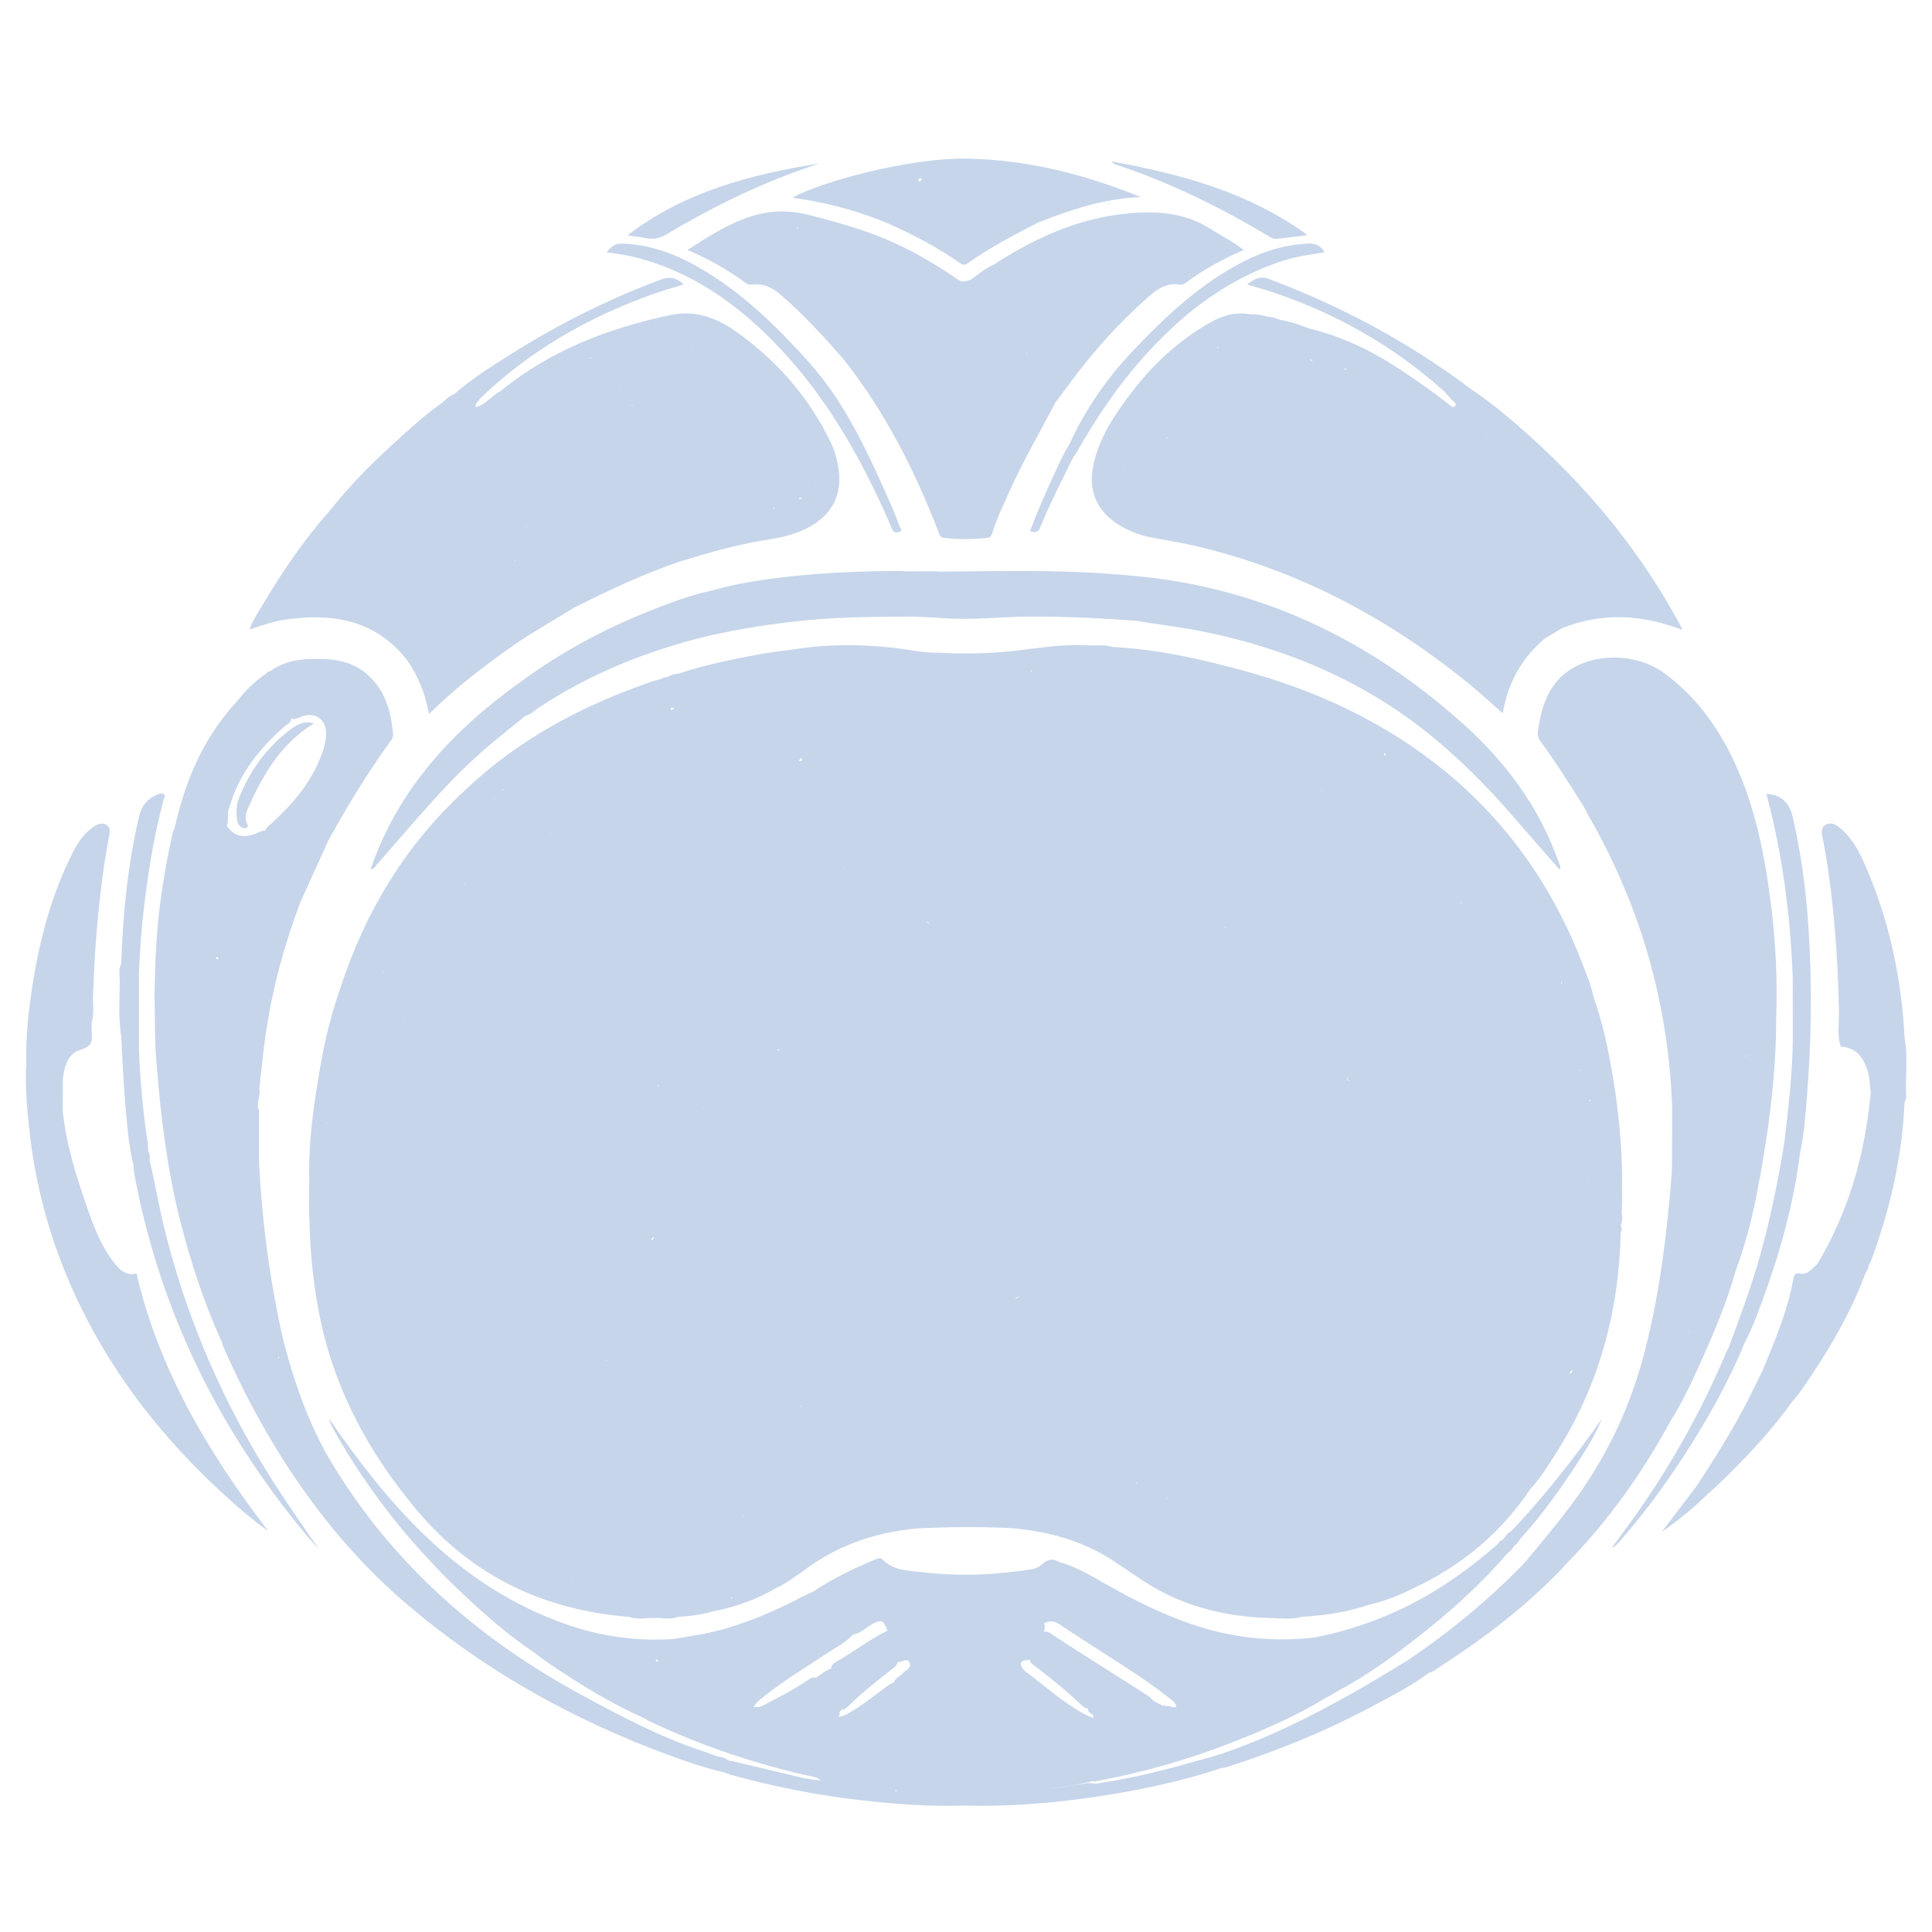
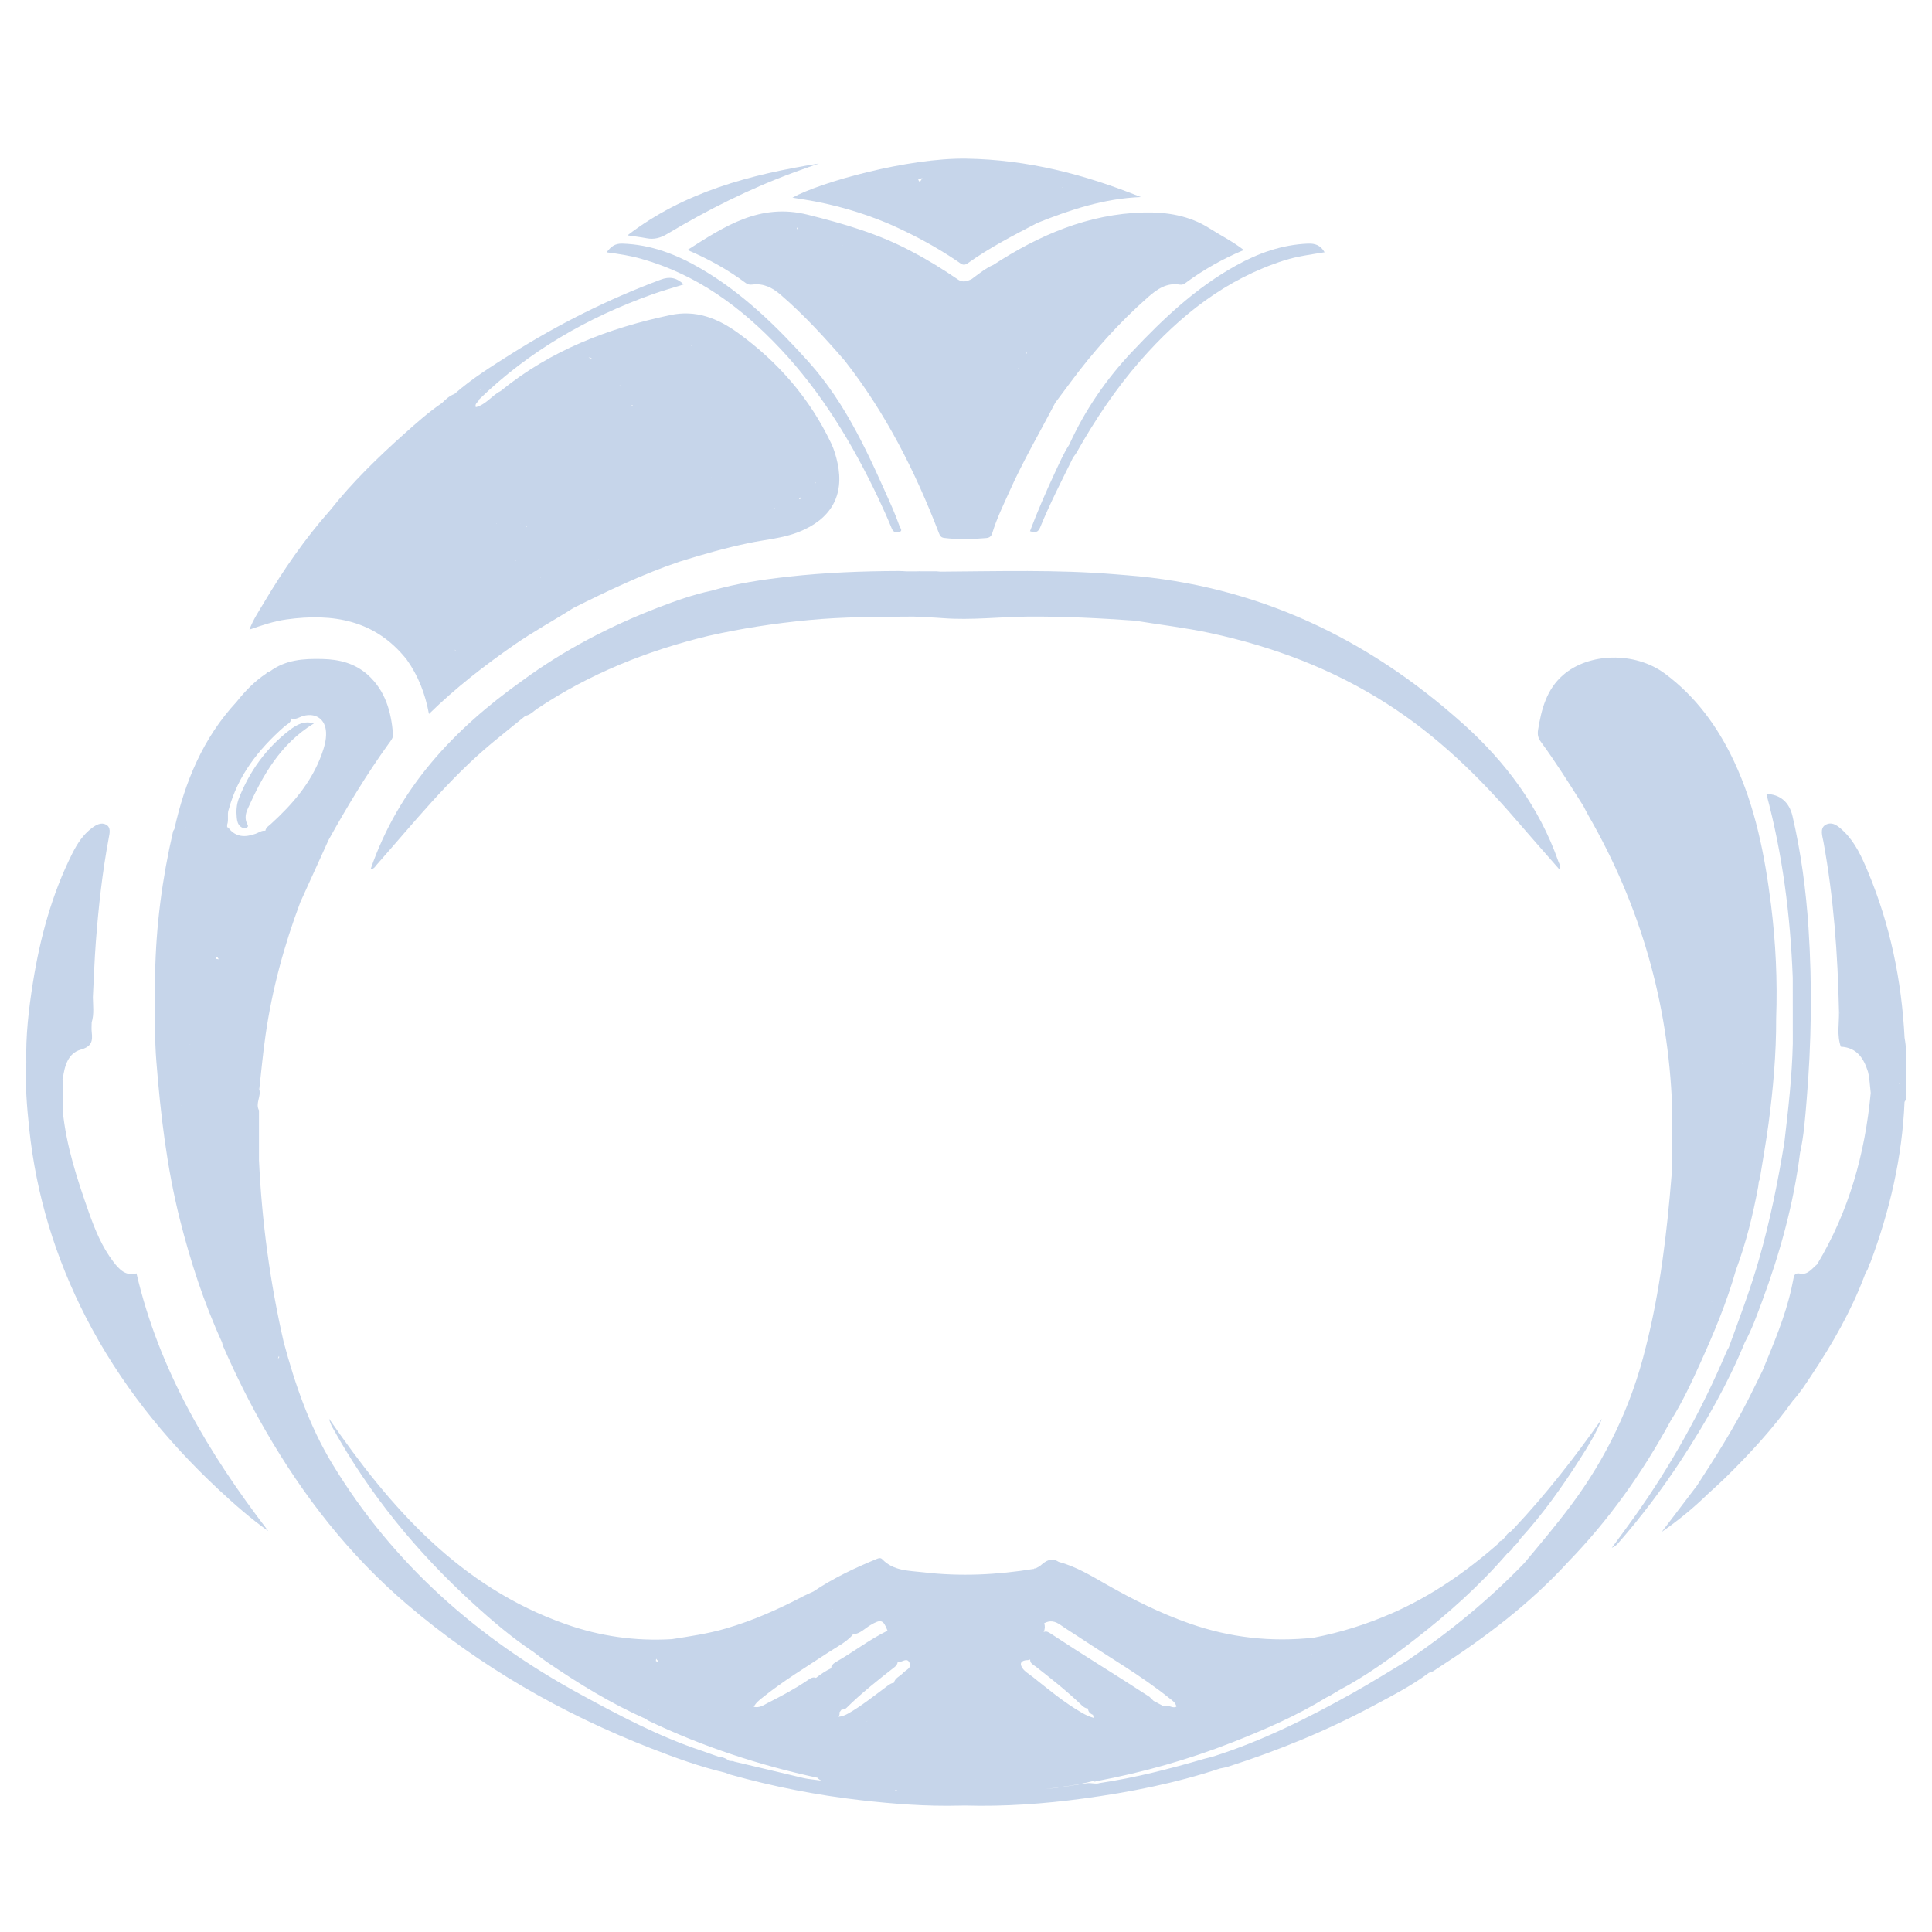
<svg xmlns="http://www.w3.org/2000/svg" width="42" height="42" viewBox="0 0 42 42" fill="none">
  <g id="spacecywallet ">
    <path id="Vector" d="M21.124 6.066C21.03 6.114 20.928 6.146 20.835 6.083C20.508 5.86 20.173 5.651 19.821 5.468C19.106 5.084 18.34 4.862 17.553 4.666C16.519 4.41 15.755 4.917 14.945 5.434C15.41 5.634 15.828 5.865 16.212 6.153C16.257 6.187 16.303 6.193 16.357 6.186C16.598 6.155 16.792 6.254 16.968 6.406C17.474 6.841 17.922 7.332 18.358 7.834C19.251 8.972 19.895 10.245 20.411 11.588C20.433 11.643 20.453 11.685 20.526 11.694C20.833 11.732 21.139 11.722 21.445 11.696C21.519 11.689 21.552 11.652 21.574 11.581C21.667 11.275 21.808 10.987 21.939 10.695C22.235 10.03 22.604 9.402 22.939 8.757C23.046 8.614 23.153 8.471 23.259 8.328C23.762 7.647 24.323 7.017 24.96 6.457C25.158 6.284 25.365 6.14 25.649 6.188C25.697 6.196 25.735 6.18 25.773 6.151C26.16 5.865 26.576 5.629 27.039 5.435C26.796 5.247 26.538 5.12 26.297 4.966C25.856 4.684 25.361 4.607 24.862 4.619C23.655 4.65 22.589 5.111 21.593 5.759C21.451 5.818 21.333 5.912 21.212 6.001C21.183 6.022 21.154 6.044 21.125 6.066H21.124ZM22.322 7.692C22.316 7.687 22.313 7.681 22.312 7.671C22.317 7.668 22.321 7.665 22.326 7.662C22.324 7.672 22.322 7.682 22.322 7.692ZM21.865 7.186C21.865 7.186 21.865 7.184 21.866 7.183C21.866 7.183 21.867 7.183 21.868 7.183C21.867 7.184 21.866 7.185 21.865 7.186L21.865 7.186ZM22.125 8.023C22.131 8.01 22.142 8.003 22.156 8.001C22.145 8.008 22.135 8.015 22.125 8.023ZM23.027 7.625C23.024 7.624 23.022 7.621 23.02 7.617C23.023 7.62 23.025 7.623 23.027 7.625ZM22.389 7.352C22.389 7.352 22.389 7.353 22.389 7.353C22.388 7.353 22.388 7.353 22.388 7.353C22.388 7.353 22.388 7.353 22.389 7.353V7.352ZM24.364 4.994C24.364 4.994 24.366 4.995 24.366 4.996C24.366 4.996 24.366 4.996 24.366 4.996C24.365 4.996 24.364 4.995 24.363 4.994C24.363 4.994 24.363 4.994 24.364 4.994H24.364ZM20.475 10.299H20.475C20.475 10.299 20.474 10.299 20.474 10.298C20.474 10.298 20.474 10.297 20.475 10.297C20.475 10.298 20.475 10.299 20.475 10.299C20.475 10.299 20.475 10.299 20.475 10.299ZM17.098 5.997C17.098 5.997 17.1 5.996 17.101 5.996C17.101 5.996 17.101 5.997 17.101 5.998C17.1 5.998 17.099 5.997 17.098 5.997ZM19.841 8.86C19.844 8.863 19.846 8.866 19.849 8.869C19.845 8.867 19.843 8.865 19.84 8.863C19.84 8.861 19.841 8.861 19.841 8.86ZM19.039 7.921C19.044 7.929 19.049 7.938 19.053 7.946C19.044 7.94 19.039 7.932 19.039 7.921ZM18.323 5.34C18.321 5.341 18.319 5.342 18.316 5.343C18.316 5.342 18.316 5.342 18.317 5.341C18.318 5.34 18.318 5.339 18.319 5.339C18.32 5.339 18.321 5.34 18.323 5.34ZM17.324 4.962C17.327 4.95 17.347 4.934 17.356 4.93C17.347 4.943 17.338 4.962 17.329 4.987C17.325 4.978 17.322 4.968 17.324 4.962H17.324Z" fill="#C6D5EA" />
    <path id="Vector_2" d="M2.464 27.43C2.217 27.106 2.064 26.732 1.93 26.352C1.677 25.634 1.44 24.913 1.364 24.15C1.365 23.916 1.366 23.682 1.367 23.448C1.4 23.178 1.479 22.896 1.752 22.819C1.998 22.75 2.016 22.63 1.994 22.436C1.986 22.367 1.993 22.296 1.993 22.226C2.048 22.046 2.022 21.863 2.019 21.68C2.04 21.276 2.053 20.872 2.084 20.469C2.142 19.71 2.225 18.954 2.366 18.206C2.384 18.111 2.415 17.984 2.304 17.926C2.198 17.87 2.088 17.933 2.001 17.998C1.807 18.142 1.678 18.342 1.571 18.555C1.126 19.442 0.871 20.389 0.715 21.365C0.624 21.939 0.556 22.517 0.572 23.101C0.543 23.581 0.585 24.059 0.635 24.536C0.787 25.983 1.206 27.35 1.87 28.642C2.601 30.063 3.585 31.292 4.751 32.38C5.094 32.7 5.447 33.011 5.833 33.285C4.534 31.593 3.458 29.79 2.967 27.682C2.734 27.748 2.592 27.597 2.465 27.431L2.464 27.43ZM1.355 23.474C1.357 23.465 1.36 23.455 1.368 23.448L1.355 23.474ZM0.633 22.98C0.634 22.97 0.634 22.959 0.633 22.948C0.636 22.959 0.636 22.97 0.633 22.98Z" fill="#C6D5EA" />
    <path id="Vector_3" d="M31.803 15.733C29.722 13.865 27.31 12.724 24.493 12.505C24.407 12.498 24.322 12.491 24.236 12.484C22.974 12.38 21.709 12.419 20.445 12.427C20.418 12.425 20.39 12.422 20.363 12.42C20.313 12.42 20.262 12.42 20.211 12.42C20.134 12.42 20.056 12.419 19.978 12.419C19.953 12.419 19.928 12.42 19.903 12.421C19.89 12.421 19.878 12.421 19.865 12.421H19.709C19.651 12.418 19.594 12.413 19.536 12.413C18.736 12.416 17.936 12.447 17.141 12.536C16.578 12.599 16.017 12.681 15.47 12.84C15.068 12.925 14.683 13.063 14.301 13.21C13.252 13.615 12.262 14.13 11.354 14.797C9.872 15.851 8.665 17.124 8.055 18.901C8.14 18.884 8.159 18.833 8.191 18.797C8.995 17.886 9.755 16.934 10.696 16.152C10.936 15.953 11.18 15.758 11.423 15.561C11.529 15.543 11.598 15.46 11.681 15.405C12.82 14.645 14.069 14.145 15.396 13.824C16.112 13.662 16.836 13.551 17.567 13.481C18.332 13.407 19.098 13.409 19.864 13.404C20.074 13.415 20.285 13.422 20.495 13.438C21.117 13.486 21.736 13.409 22.356 13.404C23.132 13.399 23.905 13.438 24.677 13.493C25.22 13.582 25.766 13.645 26.305 13.761C27.682 14.057 28.98 14.548 30.168 15.31C31.241 15.998 32.144 16.874 32.97 17.836C33.278 18.195 33.592 18.548 33.908 18.909C33.941 18.834 33.898 18.785 33.88 18.734C33.464 17.544 32.73 16.564 31.804 15.733H31.803Z" fill="#C6D5EA" />
    <path id="Vector_4" d="M36.307 30.907C36.311 30.901 36.314 30.895 36.317 30.889C36.567 30.495 36.763 30.073 36.955 29.65C37.255 28.987 37.538 28.317 37.736 27.615C37.956 27.023 38.108 26.414 38.222 25.795C38.227 25.758 38.232 25.721 38.236 25.684C38.242 25.668 38.249 25.652 38.255 25.637C38.319 25.235 38.392 24.834 38.446 24.43C38.547 23.672 38.615 22.91 38.612 22.144C38.642 21.317 38.603 20.493 38.501 19.673C38.366 18.598 38.16 17.538 37.695 16.548C37.342 15.796 36.86 15.136 36.187 14.639C35.538 14.161 34.54 14.189 33.982 14.673C33.62 14.987 33.509 15.418 33.436 15.867C33.421 15.964 33.435 16.042 33.492 16.119C33.825 16.573 34.123 17.05 34.424 17.526C34.46 17.594 34.493 17.663 34.531 17.729C35.661 19.691 36.268 21.803 36.351 24.064C36.35 24.45 36.349 24.836 36.349 25.221C36.346 25.33 36.348 25.439 36.339 25.547C36.237 26.809 36.089 28.065 35.776 29.296C35.467 30.552 34.923 31.695 34.146 32.732C33.824 33.162 33.478 33.571 33.135 33.982C32.367 34.778 31.517 35.475 30.602 36.095C30.201 36.334 29.806 36.582 29.399 36.81C28.427 37.353 27.433 37.849 26.367 38.187C26.306 38.202 26.244 38.217 26.183 38.234C25.434 38.452 24.68 38.647 23.907 38.762C23.815 38.793 23.724 38.751 23.626 38.766C23.32 38.815 23.014 38.864 22.706 38.897C23.061 38.847 23.419 38.81 23.767 38.717C23.769 38.72 23.771 38.723 23.774 38.725C23.792 38.733 23.809 38.733 23.826 38.723C24.841 38.532 25.831 38.255 26.793 37.876C27.496 37.599 28.188 37.3 28.833 36.903C28.847 36.896 28.86 36.89 28.874 36.883C28.886 36.877 28.899 36.871 28.911 36.865C28.949 36.842 28.986 36.819 29.024 36.796C29.049 36.78 29.075 36.765 29.102 36.749C29.691 36.438 30.228 36.05 30.752 35.644C31.48 35.08 32.166 34.47 32.767 33.77C32.829 33.726 32.879 33.671 32.917 33.606C32.976 33.57 33.01 33.512 33.047 33.456C33.536 32.92 33.954 32.332 34.343 31.723C34.523 31.441 34.7 31.157 34.825 30.843C34.238 31.675 33.615 32.477 32.917 33.219C32.891 33.245 32.865 33.271 32.839 33.297C32.787 33.322 32.751 33.362 32.723 33.412C32.698 33.438 32.673 33.464 32.648 33.49C32.604 33.496 32.581 33.526 32.564 33.563C31.866 34.174 31.113 34.698 30.259 35.071C29.712 35.31 29.148 35.488 28.562 35.601C27.639 35.702 26.739 35.602 25.862 35.294C25.233 35.074 24.64 34.779 24.062 34.45C23.726 34.258 23.393 34.055 23.014 33.953C22.857 33.851 22.738 33.929 22.621 34.032C22.589 34.06 22.546 34.076 22.508 34.097C22.495 34.091 22.485 34.094 22.476 34.106C21.678 34.236 20.876 34.275 20.072 34.18C19.76 34.144 19.426 34.153 19.18 33.897C19.142 33.858 19.1 33.873 19.056 33.891C18.578 34.088 18.112 34.309 17.682 34.598C17.613 34.63 17.542 34.659 17.475 34.694C16.932 34.98 16.373 35.229 15.783 35.401C15.396 35.515 15 35.572 14.603 35.634C13.814 35.68 13.046 35.572 12.3 35.308C9.996 34.498 8.484 32.777 7.154 30.842C7.17 30.915 7.197 30.977 7.23 31.036C8.031 32.483 9.065 33.745 10.285 34.857C10.7 35.236 11.129 35.601 11.6 35.914C11.701 35.989 11.8 36.07 11.905 36.141C12.585 36.604 13.284 37.034 14.039 37.368C14.059 37.382 14.078 37.399 14.1 37.409C15.274 37.969 16.5 38.373 17.771 38.647C17.796 38.679 17.829 38.698 17.864 38.71C17.794 38.7 17.724 38.691 17.653 38.683C17.596 38.675 17.539 38.67 17.484 38.657C16.976 38.537 16.47 38.416 15.963 38.296C15.916 38.269 15.851 38.301 15.811 38.251C15.752 38.212 15.685 38.193 15.615 38.187C15.495 38.145 15.375 38.101 15.254 38.06C14.328 37.752 13.469 37.297 12.616 36.832C10.391 35.621 8.546 34.003 7.224 31.823C6.724 30.998 6.416 30.102 6.168 29.179C5.869 27.877 5.693 26.557 5.63 25.223C5.63 24.861 5.63 24.5 5.63 24.138C5.547 23.984 5.682 23.834 5.636 23.681C5.628 23.672 5.624 23.663 5.622 23.655C5.625 23.664 5.63 23.672 5.636 23.681C5.681 23.288 5.716 22.893 5.773 22.502C5.915 21.51 6.177 20.549 6.529 19.612C6.733 19.161 6.938 18.711 7.143 18.26C7.543 17.54 7.968 16.835 8.45 16.166C8.495 16.104 8.551 16.043 8.544 15.961C8.504 15.472 8.378 15.015 7.996 14.671C7.716 14.42 7.379 14.334 7.006 14.326C6.597 14.316 6.206 14.342 5.865 14.598C5.834 14.601 5.8 14.6 5.79 14.64C5.537 14.808 5.329 15.022 5.142 15.258C4.412 16.045 4.02 16.996 3.79 18.026C3.78 18.043 3.766 18.058 3.762 18.076C3.526 19.097 3.39 20.13 3.372 21.178C3.368 21.332 3.357 21.487 3.36 21.641C3.372 22.119 3.36 22.596 3.399 23.075C3.491 24.231 3.626 25.379 3.909 26.505C4.14 27.422 4.432 28.32 4.827 29.182C4.835 29.212 4.84 29.243 4.853 29.271C5.127 29.897 5.431 30.509 5.773 31.101C6.595 32.526 7.594 33.808 8.85 34.879C10.434 36.229 12.213 37.251 14.149 38.006C14.679 38.212 15.214 38.407 15.769 38.538C15.804 38.552 15.838 38.568 15.875 38.578C16.806 38.839 17.753 39.025 18.714 39.135C19.426 39.216 20.14 39.271 20.858 39.253C20.896 39.252 20.934 39.251 20.973 39.251C21.838 39.276 22.698 39.214 23.554 39.098C24.561 38.962 25.556 38.765 26.523 38.445C26.579 38.433 26.636 38.425 26.69 38.408C27.794 38.055 28.862 37.616 29.884 37.067C30.288 36.85 30.698 36.64 31.067 36.363C31.062 36.352 31.054 36.34 31.053 36.328C31.053 36.328 31.053 36.327 31.053 36.326C31.059 36.337 31.063 36.349 31.067 36.363C31.14 36.354 31.193 36.305 31.252 36.267C32.284 35.601 33.26 34.864 34.092 33.953C34.976 33.042 35.704 32.018 36.309 30.905L36.307 30.907ZM36.361 27.62C36.361 27.62 36.364 27.621 36.365 27.621C36.365 27.621 36.365 27.622 36.365 27.622C36.364 27.621 36.363 27.62 36.361 27.62ZM36.725 28.973C36.72 28.966 36.715 28.96 36.71 28.954C36.713 28.953 36.716 28.952 36.719 28.95C36.721 28.958 36.723 28.965 36.725 28.973ZM36.73 22.105L36.731 22.105C36.731 22.106 36.732 22.106 36.732 22.107C36.732 22.107 36.731 22.107 36.731 22.107C36.731 22.107 36.731 22.106 36.731 22.105V22.105H36.73ZM36.612 29.183C36.618 29.173 36.625 29.164 36.635 29.16C36.628 29.168 36.62 29.176 36.612 29.183ZM38.029 20.682C38.029 20.678 38.032 20.676 38.037 20.675C38.034 20.677 38.032 20.68 38.029 20.682ZM37.877 23.125C37.877 23.123 37.877 23.122 37.877 23.12C37.878 23.121 37.879 23.122 37.881 23.123C37.88 23.124 37.878 23.125 37.877 23.126V23.125ZM37.213 28.287C37.215 28.29 37.215 28.294 37.216 28.297C37.211 28.294 37.207 28.292 37.203 28.289C37.206 28.288 37.21 28.287 37.213 28.287ZM37.94 22.966C37.952 22.96 37.963 22.954 37.974 22.947C37.972 22.954 37.97 22.96 37.971 22.965C37.961 22.965 37.951 22.965 37.94 22.966ZM36.027 30.254C36.027 30.254 36.026 30.252 36.026 30.252C36.026 30.252 36.027 30.252 36.027 30.252V30.254V30.254ZM28.526 35.973C28.525 35.967 28.523 35.961 28.521 35.956C28.526 35.962 28.529 35.968 28.526 35.973ZM29.1 36.45C29.102 36.452 29.104 36.453 29.105 36.454C29.103 36.454 29.102 36.455 29.1 36.455C29.1 36.453 29.1 36.452 29.1 36.45H29.1ZM14.311 36.111C14.298 36.122 14.282 36.125 14.258 36.108C14.26 36.092 14.261 36.075 14.264 36.059C14.276 36.077 14.291 36.094 14.311 36.111ZM14.101 37.148C14.099 37.158 14.097 37.169 14.096 37.181C14.094 37.168 14.096 37.157 14.101 37.148ZM6.043 29.528C6.05 29.511 6.057 29.495 6.064 29.478C6.075 29.51 6.066 29.528 6.043 29.528ZM4.722 20.8C4.734 20.822 4.745 20.84 4.756 20.854C4.736 20.852 4.715 20.849 4.692 20.844C4.697 20.822 4.708 20.809 4.722 20.8H4.722ZM4.327 19.226C4.327 19.226 4.325 19.224 4.324 19.222C4.324 19.222 4.325 19.222 4.325 19.222C4.326 19.223 4.326 19.225 4.327 19.226C4.327 19.226 4.327 19.226 4.327 19.226V19.226ZM4.656 24.916C4.653 24.917 4.65 24.918 4.648 24.919C4.65 24.917 4.653 24.916 4.656 24.916ZM4.325 19.221C4.325 19.221 4.325 19.221 4.325 19.221H4.325ZM3.897 19.509C3.897 19.512 3.897 19.515 3.898 19.518C3.896 19.516 3.895 19.514 3.893 19.512C3.894 19.511 3.896 19.511 3.897 19.509ZM3.951 24.014C3.954 24.014 3.957 24.015 3.96 24.015C3.954 24.022 3.949 24.027 3.944 24.033C3.947 24.027 3.949 24.02 3.951 24.014ZM4.131 22.706C4.132 22.708 4.134 22.71 4.136 22.712C4.133 22.712 4.131 22.712 4.129 22.711C4.13 22.71 4.13 22.708 4.131 22.706V22.706ZM4.051 17.996C4.049 17.996 4.047 17.996 4.045 17.996C4.045 17.993 4.045 17.991 4.046 17.988C4.048 17.991 4.049 17.993 4.051 17.996ZM3.731 21.466C3.731 21.466 3.731 21.465 3.73 21.464C3.732 21.464 3.734 21.464 3.736 21.464C3.734 21.465 3.733 21.465 3.731 21.466L3.731 21.466ZM5.982 14.916C5.982 14.916 5.981 14.915 5.981 14.915H5.982C5.982 14.915 5.982 14.916 5.982 14.916L5.982 14.916ZM6.137 15.377C6.137 15.377 6.138 15.377 6.138 15.377C6.138 15.377 6.138 15.377 6.138 15.377C6.138 15.377 6.138 15.377 6.138 15.377H6.137ZM4.971 17.602C5.169 16.864 5.617 16.293 6.179 15.797C6.238 15.744 6.331 15.717 6.332 15.615C6.332 15.615 6.332 15.614 6.332 15.614C6.335 15.618 6.339 15.622 6.343 15.625C6.439 15.646 6.515 15.584 6.6 15.562C6.872 15.492 7.075 15.64 7.088 15.918C7.096 16.088 7.048 16.247 6.991 16.404C6.769 17.011 6.361 17.482 5.893 17.909C5.846 17.952 5.787 17.983 5.77 18.052C5.77 18.055 5.77 18.057 5.77 18.06C5.689 18.048 5.626 18.101 5.556 18.126C5.329 18.207 5.123 18.205 4.963 17.993C4.955 17.988 4.947 17.984 4.938 17.982C4.938 17.964 4.938 17.946 4.938 17.928C4.977 17.824 4.934 17.706 4.97 17.602L4.971 17.602ZM6.075 30.193C6.075 30.193 6.077 30.191 6.078 30.189C6.079 30.193 6.08 30.196 6.081 30.2C6.079 30.197 6.077 30.196 6.075 30.193ZM18.252 37.256C18.251 37.246 18.249 37.238 18.247 37.229C18.265 37.206 18.282 37.182 18.3 37.158C18.305 37.161 18.31 37.163 18.316 37.165C18.349 37.162 18.38 37.15 18.403 37.127C18.726 36.807 19.083 36.526 19.441 36.246C19.478 36.217 19.511 36.182 19.514 36.131C19.517 36.131 19.519 36.132 19.522 36.132C19.607 36.144 19.718 36.017 19.774 36.152C19.822 36.267 19.689 36.303 19.629 36.371C19.566 36.442 19.456 36.476 19.433 36.582C19.425 36.583 19.416 36.585 19.407 36.587C19.337 36.607 19.285 36.656 19.229 36.698C18.971 36.889 18.721 37.09 18.441 37.249C18.371 37.288 18.302 37.318 18.224 37.32C18.242 37.305 18.25 37.283 18.252 37.256V37.256ZM22.589 34.259C22.589 34.259 22.59 34.259 22.59 34.26C22.59 34.26 22.59 34.26 22.589 34.26C22.589 34.26 22.589 34.259 22.589 34.259C22.589 34.259 22.589 34.258 22.588 34.258L22.589 34.259V34.259ZM18.838 37.424C18.841 37.42 18.845 37.415 18.852 37.412C18.852 37.412 18.853 37.413 18.854 37.413C18.848 37.416 18.843 37.42 18.838 37.424ZM19.472 38.912C19.49 38.92 19.509 38.927 19.527 38.932C19.501 38.932 19.475 38.932 19.448 38.932C19.456 38.925 19.465 38.919 19.472 38.912ZM21.212 38.675C21.212 38.675 21.213 38.677 21.214 38.678C21.213 38.678 21.211 38.679 21.21 38.679C21.211 38.678 21.212 38.676 21.212 38.675V38.675ZM22.426 36.437C22.357 36.382 22.275 36.337 22.225 36.261C22.172 36.181 22.179 36.115 22.288 36.094C22.323 36.087 22.362 36.096 22.395 36.075C22.389 36.161 22.463 36.189 22.515 36.229C22.85 36.491 23.184 36.755 23.493 37.05C23.539 37.094 23.586 37.139 23.654 37.142C23.654 37.143 23.653 37.145 23.653 37.147C23.656 37.207 23.691 37.245 23.742 37.272C23.748 37.273 23.753 37.275 23.759 37.276C23.765 37.299 23.771 37.323 23.776 37.346C23.772 37.344 23.768 37.343 23.765 37.342C23.678 37.318 23.599 37.28 23.521 37.235C23.126 37.008 22.78 36.716 22.426 36.435L22.426 36.437ZM24.054 37.603C24.054 37.603 24.054 37.603 24.054 37.602C24.054 37.602 24.054 37.602 24.055 37.602C24.055 37.602 24.055 37.602 24.054 37.603V37.603ZM23.472 35.599C24.125 36.035 24.808 36.426 25.423 36.919C25.485 36.969 25.558 37.012 25.574 37.102C25.494 37.144 25.432 37.071 25.363 37.09C25.359 37.091 25.356 37.093 25.352 37.095C25.34 37.083 25.322 37.08 25.304 37.078C25.291 37.078 25.28 37.078 25.268 37.077C25.205 37.043 25.141 37.01 25.078 36.976C25.047 36.947 25.018 36.916 24.988 36.887C24.281 36.425 23.558 35.986 22.854 35.521C22.804 35.488 22.751 35.449 22.685 35.48C22.689 35.475 22.693 35.471 22.696 35.465C22.715 35.406 22.722 35.347 22.699 35.289C22.824 35.218 22.937 35.242 23.056 35.326C23.191 35.422 23.334 35.506 23.472 35.599H23.472ZM22.477 34.134C22.476 34.126 22.475 34.117 22.475 34.107C22.48 34.119 22.48 34.127 22.477 34.134ZM18.099 34.988C18.095 34.991 18.09 34.994 18.085 34.997C18.085 34.991 18.085 34.984 18.085 34.977C18.091 34.98 18.095 34.984 18.099 34.988ZM17.551 36.531C17.274 36.718 16.98 36.874 16.683 37.025C16.598 37.069 16.513 37.133 16.386 37.106C16.434 37.014 16.5 36.966 16.564 36.914C17.018 36.546 17.519 36.245 18.005 35.924C18.186 35.804 18.384 35.709 18.533 35.545C18.535 35.54 18.537 35.535 18.538 35.53C18.695 35.521 18.799 35.402 18.922 35.329C19.149 35.195 19.201 35.207 19.294 35.45C18.903 35.64 18.56 35.909 18.184 36.123C18.14 36.148 18.098 36.178 18.074 36.226C18.071 36.239 18.071 36.251 18.075 36.264C17.953 36.319 17.843 36.395 17.738 36.477C17.734 36.475 17.73 36.473 17.727 36.471C17.656 36.453 17.604 36.495 17.551 36.531H17.551Z" fill="#C6D5EA" />
    <path id="Vector_5" d="M17.478 4.337C18.114 4.438 18.729 4.615 19.322 4.865C19.85 5.097 20.356 5.368 20.833 5.693C20.894 5.735 20.944 5.789 21.034 5.725C21.513 5.383 22.035 5.113 22.557 4.843C23.278 4.555 24.01 4.314 24.801 4.284C23.582 3.791 22.332 3.469 21.008 3.449C19.739 3.429 17.828 3.961 17.227 4.297C17.314 4.311 17.396 4.324 17.478 4.337V4.337ZM23.094 4.076C23.092 4.074 23.09 4.071 23.088 4.069C23.091 4.068 23.094 4.068 23.097 4.067C23.096 4.07 23.095 4.073 23.094 4.076V4.076ZM20.052 3.874C20.035 3.896 20.017 3.924 19.997 3.958C19.98 3.94 19.965 3.921 19.962 3.897C19.993 3.886 20.023 3.878 20.053 3.873L20.052 3.874Z" fill="#C6D5EA" />
    <path id="Vector_6" d="M8.841 14.338C9.091 14.688 9.244 15.08 9.325 15.521C9.909 14.95 10.531 14.469 11.179 14.018C11.594 13.729 12.038 13.489 12.465 13.217C13.217 12.841 13.975 12.479 14.774 12.209C15.269 12.054 15.767 11.912 16.275 11.806C16.638 11.729 17.011 11.704 17.36 11.566C18.064 11.289 18.358 10.773 18.208 10.07C18.176 9.92 18.134 9.773 18.067 9.633C17.602 8.66 16.92 7.873 16.047 7.24C15.6 6.916 15.127 6.732 14.573 6.849C13.226 7.134 11.966 7.617 10.886 8.499C10.692 8.597 10.565 8.796 10.344 8.852C10.312 8.769 10.404 8.74 10.42 8.679C11.501 7.632 12.775 6.901 14.185 6.397C14.405 6.318 14.631 6.256 14.863 6.183C14.705 6.033 14.556 6.007 14.361 6.08C13.223 6.504 12.143 7.046 11.117 7.692C10.69 7.962 10.261 8.229 9.88 8.564C9.772 8.604 9.689 8.68 9.61 8.76C9.318 8.958 9.055 9.193 8.793 9.427C8.216 9.943 7.66 10.481 7.179 11.09C6.626 11.713 6.157 12.395 5.733 13.109C5.626 13.289 5.506 13.465 5.422 13.687C5.706 13.589 5.961 13.503 6.227 13.466C7.242 13.326 8.16 13.479 8.841 14.338ZM9.896 14.142C9.893 14.137 9.89 14.131 9.887 14.125C9.893 14.128 9.9 14.131 9.906 14.134C9.903 14.136 9.9 14.137 9.898 14.14C9.897 14.14 9.896 14.141 9.896 14.142V14.142ZM11.437 11.435C11.442 11.439 11.447 11.442 11.451 11.446C11.447 11.451 11.443 11.457 11.439 11.463C11.438 11.455 11.437 11.446 11.437 11.435L11.437 11.435ZM11.31 11.375C11.31 11.375 11.312 11.374 11.312 11.374C11.312 11.376 11.311 11.378 11.311 11.38C11.31 11.379 11.31 11.378 11.309 11.377C11.309 11.376 11.31 11.376 11.31 11.375H11.31ZM11.26 11.646C11.26 11.646 11.26 11.647 11.259 11.647C11.258 11.647 11.258 11.647 11.257 11.648C11.258 11.648 11.259 11.647 11.26 11.646H11.26ZM11.205 12.169C11.208 12.173 11.212 12.177 11.216 12.179C11.207 12.188 11.198 12.197 11.189 12.207C11.194 12.194 11.2 12.182 11.205 12.169ZM11.742 12.557C11.745 12.555 11.748 12.553 11.751 12.55C11.751 12.551 11.751 12.552 11.751 12.553C11.751 12.555 11.751 12.556 11.752 12.558C11.749 12.558 11.746 12.557 11.742 12.557H11.742ZM13.474 8.37C13.476 8.376 13.478 8.381 13.48 8.386C13.477 8.388 13.474 8.39 13.471 8.392C13.472 8.385 13.473 8.378 13.474 8.37ZM13.761 8.809C13.751 8.816 13.741 8.823 13.732 8.83C13.732 8.823 13.732 8.817 13.73 8.811C13.74 8.81 13.75 8.81 13.761 8.809ZM15.461 10.372C15.464 10.372 15.467 10.373 15.47 10.373C15.469 10.373 15.469 10.374 15.468 10.375C15.466 10.373 15.464 10.373 15.461 10.372ZM16.628 10.492C16.628 10.492 16.628 10.492 16.627 10.492C16.627 10.492 16.628 10.492 16.628 10.492ZM16.631 11.176C16.629 11.169 16.627 11.163 16.626 11.156C16.629 11.162 16.63 11.168 16.631 11.176ZM13.004 12.168C13.006 12.163 13.007 12.159 13.007 12.155C13.007 12.155 13.008 12.155 13.008 12.155C13.01 12.164 13.008 12.172 13.004 12.18C13.004 12.176 13.004 12.172 13.004 12.168V12.168ZM16.817 11.032C16.829 11.039 16.839 11.047 16.847 11.056C16.839 11.057 16.831 11.06 16.821 11.066C16.82 11.055 16.819 11.044 16.817 11.032H16.817ZM17.377 10.852C17.361 10.821 17.397 10.807 17.426 10.824C17.431 10.828 17.436 10.83 17.441 10.832C17.411 10.839 17.391 10.844 17.377 10.852V10.852ZM17.735 10.512C17.732 10.501 17.727 10.489 17.721 10.477C17.724 10.481 17.728 10.486 17.732 10.489C17.734 10.497 17.735 10.505 17.735 10.512ZM16.578 8.111C16.578 8.111 16.576 8.111 16.574 8.112C16.574 8.111 16.575 8.11 16.575 8.109C16.576 8.109 16.577 8.11 16.578 8.111ZM15.019 7.525C15.027 7.52 15.034 7.515 15.041 7.509C15.042 7.511 15.043 7.513 15.044 7.515C15.036 7.518 15.028 7.522 15.02 7.525H15.019ZM10.8 11.389C10.797 11.387 10.794 11.385 10.792 11.383C10.795 11.382 10.798 11.382 10.801 11.381C10.801 11.383 10.8 11.386 10.8 11.389ZM12.866 7.798C12.838 7.788 12.814 7.78 12.795 7.775C12.825 7.767 12.853 7.778 12.866 7.798ZM10.436 8.476C10.434 8.472 10.431 8.469 10.428 8.466C10.435 8.463 10.443 8.459 10.451 8.454C10.445 8.462 10.441 8.469 10.436 8.476Z" fill="#C6D5EA" />
-     <path id="Vector_7" d="M3.595 26.792C3.463 26.272 3.372 25.744 3.254 25.221C3.259 25.153 3.261 25.086 3.22 25.025C3.22 25.025 3.22 25.025 3.221 25.024C3.217 24.955 3.219 24.884 3.208 24.815C3.103 24.148 3.047 23.475 3.02 22.8C3.02 22.26 3.02 21.721 3.02 21.181C3.04 20.592 3.091 20.006 3.168 19.422C3.257 18.736 3.377 18.057 3.556 17.389C3.567 17.349 3.605 17.299 3.566 17.266C3.524 17.232 3.466 17.257 3.42 17.275C3.207 17.36 3.079 17.515 3.026 17.737C2.777 18.794 2.672 19.868 2.635 20.95C2.572 21.076 2.605 21.212 2.604 21.341C2.6 21.738 2.57 22.135 2.635 22.53C2.664 23.027 2.681 23.524 2.724 24.019C2.764 24.463 2.799 24.908 2.903 25.343C2.908 25.4 2.908 25.458 2.919 25.515C3.461 28.445 4.726 31.035 6.622 33.326C6.722 33.447 6.83 33.562 6.935 33.68C6.484 33.032 6.035 32.389 5.633 31.713C4.715 30.171 4.034 28.532 3.594 26.793L3.595 26.792Z" fill="#C6D5EA" />
    <path id="Vector_8" d="M16.964 7.581C17.864 8.537 18.532 9.648 19.092 10.826C19.196 11.045 19.295 11.267 19.387 11.491C19.425 11.582 19.496 11.586 19.559 11.562C19.629 11.534 19.568 11.475 19.554 11.435C19.504 11.297 19.451 11.159 19.392 11.025C18.896 9.907 18.406 8.787 17.574 7.862C16.882 7.093 16.146 6.373 15.245 5.845C14.715 5.534 14.154 5.315 13.527 5.296C13.37 5.292 13.28 5.36 13.188 5.485C13.452 5.52 13.697 5.557 13.936 5.625C15.147 5.965 16.117 6.681 16.964 7.581H16.964Z" fill="#C6D5EA" />
-     <path id="Vector_9" d="M35.056 23.375C34.959 22.802 34.843 22.233 34.645 21.685C34.596 21.446 34.505 21.221 34.418 20.995C33.783 19.33 32.805 17.907 31.421 16.772C30.118 15.703 28.623 15.011 27.005 14.572C26.078 14.32 25.141 14.112 24.177 14.064C24.015 14.006 23.847 14.042 23.683 14.031C22.967 13.982 22.267 14.157 21.558 14.191C21.17 14.211 20.782 14.213 20.393 14.189C20.084 14.196 19.783 14.126 19.478 14.089C18.743 14.002 18.008 13.999 17.276 14.114C17.018 14.15 16.759 14.175 16.504 14.224C15.908 14.337 15.311 14.454 14.735 14.65C14.648 14.644 14.575 14.684 14.501 14.721C14.459 14.723 14.415 14.719 14.385 14.759C14.311 14.779 14.236 14.793 14.164 14.818C12.657 15.341 11.27 16.068 10.109 17.181C8.8 18.38 7.924 19.849 7.383 21.528C7.197 22.066 7.061 22.616 6.965 23.176C6.825 23.993 6.7 24.812 6.724 25.645C6.7 26.683 6.757 27.718 6.975 28.733C7.306 30.275 8.047 31.618 9.056 32.823C10.265 34.267 11.826 35.003 13.686 35.151C13.829 35.201 13.974 35.188 14.12 35.174C14.195 35.174 14.27 35.174 14.345 35.174C14.477 35.186 14.609 35.203 14.737 35.148C14.997 35.134 15.254 35.104 15.504 35.028C15.517 35.026 15.53 35.024 15.543 35.022C16.019 34.926 16.468 34.76 16.888 34.514C17.084 34.424 17.257 34.295 17.432 34.172C18.237 33.558 19.155 33.26 20.16 33.215C20.742 33.191 21.323 33.19 21.905 33.215C22.746 33.274 23.539 33.484 24.247 33.96C24.453 34.098 24.659 34.236 24.865 34.374C25.708 34.923 26.643 35.153 27.639 35.175C27.86 35.179 28.082 35.211 28.301 35.148C28.8 35.118 29.291 35.049 29.766 34.883C30.162 34.799 30.527 34.63 30.886 34.45C31.858 33.964 32.66 33.28 33.266 32.374C33.491 32.128 33.665 31.846 33.842 31.567C34.763 30.11 35.195 28.51 35.232 26.797C35.217 26.805 35.204 26.811 35.192 26.817C35.201 26.809 35.214 26.802 35.232 26.797C35.253 26.747 35.263 26.697 35.236 26.646C35.26 26.557 35.279 26.469 35.255 26.378C35.258 26.249 35.261 26.12 35.265 25.991C35.264 25.964 35.263 25.937 35.262 25.91C35.277 25.058 35.198 24.213 35.057 23.375H35.056ZM9.918 32.845C9.918 32.842 9.918 32.839 9.918 32.836C9.92 32.84 9.922 32.842 9.925 32.845C9.922 32.845 9.92 32.845 9.918 32.845ZM10.759 17.345C10.756 17.355 10.753 17.364 10.749 17.371C10.749 17.361 10.748 17.351 10.747 17.338C10.752 17.339 10.755 17.342 10.759 17.345ZM34.397 22.824C34.397 22.824 34.397 22.825 34.397 22.826C34.397 22.825 34.397 22.824 34.397 22.824ZM34.531 25.669C34.539 25.671 34.546 25.673 34.554 25.674C34.551 25.678 34.548 25.682 34.546 25.686C34.541 25.68 34.536 25.674 34.531 25.669ZM34.543 23.914C34.555 23.915 34.565 23.914 34.575 23.914C34.575 23.925 34.575 23.937 34.574 23.949C34.563 23.941 34.552 23.93 34.543 23.914ZM34.384 23.257C34.378 23.263 34.371 23.269 34.363 23.275C34.366 23.267 34.368 23.259 34.369 23.251C34.374 23.253 34.379 23.255 34.384 23.256V23.257ZM33.946 21.662C33.946 21.662 33.946 21.662 33.945 21.662C33.945 21.661 33.945 21.66 33.946 21.66C33.946 21.66 33.946 21.661 33.946 21.662ZM33.943 21.336C33.945 21.354 33.95 21.374 33.959 21.4C33.93 21.379 33.929 21.357 33.943 21.336ZM7.074 25.801C7.077 25.798 7.08 25.795 7.083 25.793C7.082 25.796 7.08 25.8 7.078 25.803C7.077 25.802 7.076 25.802 7.074 25.801ZM7.804 24.153C7.801 24.152 7.799 24.152 7.796 24.151C7.797 24.148 7.798 24.146 7.799 24.143C7.801 24.147 7.802 24.15 7.804 24.153ZM32.375 24.011C32.375 24.011 32.374 24.012 32.374 24.014C32.379 24.035 32.364 24.017 32.375 24.011ZM31.77 19.625C31.766 19.63 31.762 19.633 31.757 19.635C31.755 19.625 31.75 19.613 31.743 19.598C31.753 19.605 31.762 19.613 31.77 19.625H31.77ZM31.069 23.297C31.069 23.297 31.07 23.298 31.071 23.299C31.071 23.299 31.07 23.299 31.07 23.299C31.07 23.3 31.07 23.301 31.07 23.303C31.07 23.301 31.069 23.3 31.068 23.299C31.068 23.299 31.069 23.299 31.069 23.298V23.297ZM30.954 23.338C30.953 23.338 30.952 23.339 30.951 23.339C30.953 23.338 30.953 23.337 30.955 23.335C30.955 23.335 30.955 23.335 30.955 23.335C30.955 23.336 30.955 23.337 30.954 23.337C30.954 23.338 30.953 23.338 30.953 23.338L30.954 23.338ZM31.765 23.699C31.77 23.698 31.773 23.697 31.777 23.695C31.779 23.698 31.782 23.701 31.785 23.705C31.779 23.703 31.772 23.701 31.765 23.699H31.765ZM30.74 31.602C30.731 31.595 30.722 31.587 30.715 31.577C30.723 31.585 30.732 31.594 30.74 31.602ZM31.757 20.646C31.757 20.648 31.758 20.65 31.758 20.653C31.758 20.663 31.757 20.676 31.754 20.687C31.755 20.674 31.756 20.66 31.757 20.646V20.646ZM29.694 21.419C29.694 21.417 29.694 21.416 29.694 21.414C29.697 21.415 29.7 21.415 29.703 21.416C29.7 21.417 29.697 21.418 29.694 21.419ZM29.317 23.388C29.317 23.392 29.318 23.396 29.318 23.4C29.311 23.405 29.306 23.411 29.302 23.419C29.286 23.457 29.308 23.482 29.341 23.498C29.342 23.5 29.344 23.502 29.346 23.504C29.255 23.479 29.286 23.433 29.317 23.388H29.317ZM30.531 31.413C30.531 31.413 30.53 31.413 30.529 31.414C30.529 31.414 30.529 31.414 30.529 31.413C30.529 31.413 30.528 31.413 30.527 31.413C30.528 31.413 30.529 31.412 30.53 31.411C30.53 31.412 30.53 31.412 30.53 31.413C30.53 31.413 30.53 31.413 30.53 31.413L30.531 31.413ZM29.752 17.698C29.752 17.698 29.756 17.695 29.757 17.694C29.757 17.696 29.758 17.698 29.759 17.7C29.756 17.7 29.754 17.699 29.752 17.698ZM28.709 17.161C28.726 17.165 28.738 17.187 28.74 17.201C28.731 17.185 28.721 17.171 28.709 17.161ZM13.043 18.044C13.045 18.037 13.046 18.029 13.049 18.021C13.049 18.031 13.046 18.038 13.043 18.044ZM18.772 25.668C18.776 25.669 18.779 25.671 18.782 25.672C18.779 25.673 18.776 25.675 18.774 25.677C18.773 25.674 18.772 25.671 18.772 25.668ZM20.193 20.078C20.188 20.076 20.184 20.073 20.179 20.069C20.164 20.054 20.159 20.041 20.161 20.028C20.176 20.039 20.187 20.055 20.193 20.078ZM22.441 21.417C22.448 21.429 22.455 21.438 22.462 21.445C22.463 21.448 22.464 21.45 22.465 21.452C22.456 21.441 22.447 21.43 22.44 21.417C22.44 21.417 22.441 21.417 22.441 21.417H22.441ZM23.482 30.342C23.477 30.351 23.47 30.357 23.462 30.36C23.466 30.354 23.473 30.348 23.482 30.342ZM22.683 21.722C22.683 21.722 22.68 21.725 22.677 21.725C22.679 21.724 22.681 21.724 22.683 21.722ZM24.102 17.368C24.102 17.368 24.104 17.367 24.104 17.367C24.104 17.367 24.103 17.367 24.103 17.368C24.103 17.368 24.103 17.368 24.102 17.368V17.368ZM17.738 18.685C17.738 18.685 17.74 18.687 17.741 18.687C17.741 18.687 17.741 18.688 17.74 18.689C17.739 18.687 17.739 18.686 17.738 18.685V18.685ZM15.54 28.798C15.54 28.798 15.538 28.797 15.537 28.797C15.538 28.797 15.539 28.798 15.54 28.798ZM11.88 20.607L11.881 20.607C11.881 20.607 11.881 20.607 11.88 20.607ZM15.652 21.819C15.652 21.829 15.65 21.838 15.65 21.848C15.647 21.839 15.645 21.829 15.643 21.82C15.646 21.82 15.649 21.82 15.653 21.819H15.652ZM17.246 24.345C17.247 24.338 17.253 24.332 17.268 24.328C17.261 24.333 17.253 24.338 17.246 24.345ZM16.926 22.846C16.915 22.84 16.905 22.831 16.897 22.816C16.909 22.811 16.921 22.805 16.933 22.8C16.93 22.813 16.927 22.828 16.926 22.846ZM17.563 24.607C17.562 24.604 17.561 24.601 17.559 24.598C17.562 24.6 17.565 24.602 17.567 24.604C17.566 24.605 17.564 24.606 17.563 24.607ZM15.311 24.068C15.311 24.073 15.31 24.078 15.309 24.084C15.302 24.084 15.296 24.084 15.29 24.082C15.297 24.078 15.303 24.073 15.311 24.067V24.068ZM17.814 18.883C17.814 18.883 17.815 18.88 17.816 18.878C17.816 18.878 17.817 18.877 17.817 18.876C17.818 18.877 17.818 18.878 17.819 18.878C17.817 18.88 17.816 18.881 17.815 18.883L17.814 18.883ZM15.339 23.846C15.339 23.849 15.34 23.852 15.34 23.856C15.338 23.854 15.336 23.852 15.333 23.851C15.335 23.849 15.337 23.848 15.339 23.846ZM14.002 30.451C14.002 30.451 14.001 30.451 14.001 30.451C14 30.451 14 30.45 14 30.45C14 30.45 14.001 30.449 14.002 30.448C14.002 30.449 14.002 30.45 14.002 30.451ZM13.348 24.529C13.348 24.529 13.347 24.528 13.347 24.528C13.347 24.527 13.348 24.526 13.348 24.525C13.35 24.526 13.352 24.527 13.354 24.528C13.352 24.528 13.35 24.529 13.348 24.529V24.529ZM13.73 24.258C13.73 24.258 13.73 24.259 13.73 24.259C13.73 24.259 13.729 24.259 13.729 24.259C13.729 24.259 13.73 24.259 13.73 24.258ZM14.215 26.885C14.211 26.911 14.199 26.939 14.175 26.966C14.17 26.953 14.165 26.941 14.161 26.929C14.188 26.909 14.204 26.896 14.215 26.885V26.885ZM13.694 24.374C13.694 24.374 13.694 24.374 13.694 24.375C13.694 24.375 13.694 24.375 13.693 24.375C13.693 24.375 13.693 24.374 13.694 24.374ZM13.693 24.376C13.694 24.382 13.696 24.388 13.698 24.393C13.691 24.388 13.684 24.38 13.68 24.369C13.684 24.372 13.688 24.373 13.693 24.376H13.693ZM21.512 27.962C21.512 27.962 21.508 27.96 21.507 27.959C21.509 27.957 21.511 27.955 21.514 27.953C21.513 27.956 21.512 27.959 21.512 27.962ZM21.086 27.102C21.088 27.09 21.092 27.079 21.1 27.071C21.096 27.081 21.091 27.092 21.086 27.102ZM19.511 27.628C19.511 27.628 19.511 27.63 19.511 27.631C19.511 27.631 19.511 27.631 19.51 27.631C19.51 27.63 19.511 27.629 19.511 27.628ZM18.625 25.838C18.625 25.838 18.625 25.837 18.625 25.837C18.625 25.837 18.625 25.837 18.626 25.836C18.626 25.836 18.626 25.836 18.626 25.836C18.626 25.837 18.625 25.837 18.625 25.838H18.625ZM18.102 25.406C18.099 25.403 18.097 25.4 18.094 25.398C18.097 25.4 18.1 25.402 18.103 25.404C18.102 25.405 18.102 25.405 18.101 25.406H18.102ZM17.043 17.295C17.043 17.295 17.043 17.296 17.044 17.297C17.043 17.297 17.043 17.298 17.043 17.298L17.04 17.296C17.04 17.296 17.043 17.295 17.044 17.295H17.043ZM15.506 28.641C15.508 28.644 15.511 28.648 15.514 28.65C15.512 28.651 15.51 28.652 15.508 28.653C15.508 28.649 15.507 28.645 15.506 28.641ZM22.059 28.249C22.089 28.213 22.123 28.183 22.173 28.177C22.142 28.193 22.106 28.216 22.059 28.249ZM21.561 27.027C21.562 27.024 21.562 27.021 21.563 27.019C21.567 27.022 21.572 27.025 21.576 27.029C21.571 27.028 21.566 27.028 21.561 27.027ZM20.434 20.531C20.436 20.532 20.437 20.532 20.438 20.533C20.437 20.532 20.436 20.532 20.434 20.531L20.434 20.531ZM18.361 18.868C18.345 18.856 18.347 18.848 18.357 18.842C18.357 18.85 18.358 18.859 18.361 18.868ZM17.831 18.87C17.841 18.865 17.852 18.861 17.862 18.858C17.851 18.862 17.841 18.866 17.831 18.87ZM14.296 23.579C14.305 23.588 14.313 23.597 14.321 23.606C14.313 23.607 14.307 23.609 14.301 23.611C14.299 23.6 14.298 23.59 14.296 23.579V23.579ZM13.192 29.563C13.192 29.57 13.192 29.578 13.193 29.585C13.188 29.585 13.183 29.585 13.178 29.585C13.176 29.583 13.175 29.581 13.173 29.58C13.18 29.577 13.186 29.572 13.192 29.564V29.563ZM17.544 25.568C17.544 25.568 17.545 25.568 17.545 25.568C17.545 25.566 17.546 25.564 17.546 25.562C17.547 25.562 17.548 25.562 17.55 25.563C17.548 25.565 17.547 25.566 17.545 25.568C17.545 25.568 17.545 25.568 17.545 25.568C17.545 25.568 17.545 25.568 17.545 25.568L17.544 25.568ZM17.779 30.152C17.779 30.154 17.778 30.156 17.778 30.158C17.776 30.157 17.775 30.157 17.773 30.156C17.775 30.154 17.777 30.153 17.779 30.151V30.152ZM21.23 28.625C21.234 28.628 21.237 28.631 21.239 28.633C21.234 28.634 21.229 28.636 21.224 28.637C21.226 28.633 21.228 28.63 21.23 28.625ZM26.691 19.701C26.691 19.701 26.691 19.701 26.691 19.701V19.701ZM26.627 20.183C26.626 20.18 26.625 20.176 26.625 20.173C26.623 20.168 26.642 20.159 26.651 20.151C26.652 20.153 26.652 20.155 26.653 20.157C26.646 20.161 26.638 20.17 26.627 20.183ZM24.708 32.236C24.708 32.242 24.708 32.247 24.708 32.253C24.702 32.244 24.696 32.235 24.689 32.227C24.698 32.22 24.704 32.22 24.708 32.235V32.236ZM25.436 18.584C25.436 18.584 25.44 18.584 25.442 18.585C25.44 18.585 25.438 18.584 25.436 18.584ZM18.477 19.092C18.48 19.097 18.483 19.102 18.487 19.106C18.478 19.106 18.474 19.103 18.477 19.092ZM11.965 18.121C11.972 18.116 11.979 18.113 11.985 18.108C11.985 18.113 11.985 18.117 11.985 18.121C11.979 18.121 11.972 18.121 11.965 18.12V18.121ZM10.07 23.799C10.067 23.8 10.064 23.801 10.061 23.802C10.064 23.8 10.066 23.798 10.069 23.795C10.069 23.796 10.07 23.797 10.07 23.798V23.799ZM10.071 23.8C10.071 23.8 10.071 23.8 10.071 23.799C10.071 23.799 10.071 23.799 10.072 23.799C10.072 23.799 10.071 23.8 10.071 23.8V23.8ZM10.08 19.209C10.088 19.214 10.095 19.218 10.102 19.223C10.097 19.225 10.092 19.228 10.087 19.231C10.085 19.224 10.083 19.216 10.079 19.209H10.08ZM10.211 23.318C10.212 23.314 10.214 23.311 10.216 23.307C10.217 23.311 10.217 23.314 10.217 23.318C10.215 23.318 10.213 23.318 10.211 23.318ZM13.373 30.468C13.371 30.47 13.369 30.472 13.367 30.474C13.367 30.473 13.366 30.471 13.366 30.469C13.368 30.469 13.37 30.469 13.373 30.469V30.468ZM13.845 30.944C13.845 30.942 13.846 30.94 13.847 30.938C13.848 30.939 13.849 30.94 13.851 30.941C13.849 30.942 13.847 30.943 13.845 30.944ZM15.56 32.515C15.571 32.516 15.584 32.521 15.599 32.533C15.599 32.535 15.598 32.536 15.598 32.537C15.588 32.53 15.576 32.523 15.56 32.515ZM21.318 31.681C21.318 31.681 21.319 31.682 21.319 31.682C21.305 31.679 21.293 31.674 21.283 31.668C21.293 31.672 21.305 31.676 21.318 31.681ZM23.52 31.558C23.509 31.558 23.49 31.556 23.478 31.556C23.479 31.555 23.48 31.555 23.48 31.553C23.494 31.555 23.507 31.556 23.52 31.558ZM25.392 32.597C25.381 32.585 25.37 32.573 25.358 32.562C25.376 32.566 25.387 32.579 25.392 32.597ZM32.496 24.068C32.496 24.068 32.495 24.068 32.494 24.068C32.494 24.068 32.495 24.067 32.495 24.067C32.495 24.067 32.495 24.067 32.496 24.068C32.496 24.068 32.496 24.068 32.496 24.068ZM20.462 20.065C20.469 20.065 20.476 20.065 20.483 20.064C20.478 20.068 20.471 20.069 20.462 20.065ZM10.342 17.607C10.342 17.607 10.342 17.607 10.342 17.607C10.341 17.607 10.341 17.608 10.34 17.609C10.34 17.609 10.34 17.609 10.34 17.608L10.342 17.607C10.342 17.607 10.342 17.607 10.342 17.606C10.342 17.606 10.342 17.607 10.342 17.607L10.342 17.607ZM8.793 22.178C8.793 22.172 8.793 22.166 8.793 22.159C8.797 22.163 8.801 22.167 8.805 22.171C8.801 22.172 8.797 22.175 8.793 22.178H8.793ZM11.383 29.853C11.372 29.853 11.361 29.852 11.348 29.848C11.359 29.85 11.371 29.852 11.383 29.853ZM11.741 29.027C11.741 29.027 11.742 29.024 11.744 29.023C11.744 29.025 11.744 29.027 11.744 29.03C11.743 29.029 11.742 29.028 11.741 29.027ZM11.996 28.873C11.998 28.871 12 28.868 12.002 28.865C12.001 28.869 11.999 28.872 11.998 28.875C11.998 28.875 11.998 28.875 11.997 28.875C11.997 28.874 11.997 28.874 11.996 28.873ZM16.133 32.97C16.149 32.961 16.162 32.958 16.171 32.971C16.158 32.97 16.146 32.969 16.133 32.97ZM31.834 31.955C31.834 31.955 31.836 31.953 31.837 31.952C31.837 31.953 31.838 31.954 31.838 31.955C31.837 31.955 31.836 31.955 31.834 31.955V31.955ZM32.171 18.257C32.171 18.257 32.171 18.255 32.171 18.255C32.171 18.255 32.172 18.255 32.172 18.255C32.172 18.256 32.171 18.256 32.17 18.257H32.171ZM31.449 17.855C31.452 17.85 31.456 17.848 31.462 17.847C31.458 17.85 31.453 17.852 31.449 17.855ZM30.527 16.923C30.527 16.92 30.529 16.917 30.531 16.915C30.531 16.915 30.53 16.914 30.53 16.914C30.53 16.914 30.531 16.914 30.531 16.913V16.915C30.531 16.915 30.532 16.916 30.533 16.916C30.531 16.919 30.529 16.921 30.526 16.923H30.527ZM22.986 14.89C22.987 14.895 22.989 14.898 22.99 14.903C22.987 14.899 22.983 14.896 22.98 14.893C22.982 14.892 22.984 14.891 22.986 14.89V14.89ZM22.419 14.623C22.405 14.603 22.396 14.555 22.426 14.57C22.421 14.585 22.419 14.603 22.419 14.623ZM17.42 16.465C17.426 16.49 17.432 16.515 17.438 16.538C17.411 16.54 17.381 16.542 17.355 16.544C17.379 16.524 17.401 16.498 17.42 16.465ZM15.04 15.187C15.04 15.187 15.037 15.184 15.036 15.183C15.036 15.183 15.036 15.183 15.037 15.183C15.038 15.184 15.039 15.185 15.04 15.186V15.187ZM14.664 15.389C14.637 15.41 14.611 15.431 14.581 15.442C14.587 15.419 14.589 15.399 14.588 15.383C14.61 15.387 14.634 15.388 14.664 15.389V15.389ZM8.334 21.134C8.329 21.131 8.323 21.129 8.317 21.127C8.324 21.122 8.332 21.119 8.34 21.116C8.337 21.122 8.336 21.128 8.334 21.134ZM13.178 30.421C13.177 30.421 13.175 30.42 13.173 30.419C13.172 30.419 13.171 30.418 13.17 30.415C13.173 30.417 13.176 30.418 13.178 30.42V30.421ZM17.392 30.579C17.399 30.564 17.413 30.565 17.43 30.573C17.419 30.577 17.406 30.578 17.392 30.579ZM21.438 31.952C21.438 31.952 21.438 31.952 21.438 31.952C21.437 31.953 21.436 31.953 21.435 31.954C21.436 31.953 21.436 31.952 21.437 31.952L21.438 31.952ZM23.848 31.637C23.848 31.637 23.848 31.638 23.848 31.638C23.848 31.638 23.848 31.638 23.847 31.638C23.847 31.638 23.848 31.637 23.848 31.637L23.848 31.637ZM33.662 24.768C33.662 24.768 33.659 24.77 33.658 24.771C33.658 24.77 33.658 24.769 33.657 24.768C33.659 24.768 33.66 24.768 33.662 24.768V24.768ZM34.124 29.876C34.125 29.867 34.127 29.858 34.131 29.848C34.136 29.83 34.154 29.764 34.185 29.811C34.186 29.813 34.187 29.815 34.188 29.817C34.16 29.84 34.138 29.86 34.123 29.876H34.124ZM30.078 16.385C30.088 16.374 30.098 16.37 30.109 16.369C30.115 16.399 30.121 16.42 30.126 16.437C30.108 16.424 30.091 16.407 30.078 16.385ZM17.469 14.645C17.469 14.645 17.468 14.646 17.467 14.646C17.468 14.646 17.468 14.645 17.469 14.645C17.469 14.645 17.469 14.645 17.469 14.645H17.469ZM14.62 14.836C14.62 14.836 14.62 14.835 14.619 14.834C14.619 14.834 14.62 14.833 14.62 14.833C14.62 14.834 14.62 14.835 14.62 14.836ZM14.369 14.776C14.374 14.771 14.379 14.766 14.385 14.761C14.38 14.766 14.375 14.771 14.369 14.776ZM10.964 17.143C10.963 17.154 10.953 17.166 10.927 17.183C10.915 17.19 10.904 17.193 10.894 17.193C10.918 17.177 10.942 17.159 10.964 17.142V17.143ZM8.809 19.724C8.807 19.715 8.804 19.705 8.801 19.696C8.811 19.704 8.813 19.713 8.809 19.724ZM6.979 26.689C6.982 26.69 6.984 26.69 6.987 26.691C6.986 26.692 6.985 26.694 6.984 26.695C6.982 26.693 6.981 26.691 6.979 26.689ZM23.097 32.642C23.097 32.642 23.097 32.645 23.097 32.647C23.095 32.646 23.093 32.646 23.092 32.645C23.094 32.644 23.095 32.643 23.097 32.642L23.097 32.642ZM24.706 33.758C24.706 33.758 24.709 33.758 24.71 33.757C24.71 33.758 24.711 33.759 24.711 33.761L24.71 33.76C24.71 33.76 24.711 33.761 24.711 33.761C24.709 33.762 24.707 33.763 24.706 33.763C24.707 33.762 24.709 33.762 24.71 33.761C24.709 33.76 24.708 33.759 24.706 33.759V33.758ZM27.572 34.58C27.568 34.577 27.564 34.574 27.56 34.571C27.561 34.57 27.562 34.568 27.564 34.567C27.566 34.567 27.568 34.567 27.57 34.566C27.571 34.571 27.572 34.576 27.572 34.58H27.572ZM7.102 24.411C7.105 24.414 7.108 24.417 7.112 24.42C7.101 24.423 7.09 24.425 7.078 24.428C7.087 24.422 7.094 24.416 7.102 24.41V24.411ZM7.05 25.262C7.046 25.274 7.042 25.286 7.037 25.296C7.038 25.282 7.043 25.269 7.05 25.262ZM6.943 25.599C6.943 25.599 6.94 25.597 6.938 25.596C6.94 25.59 6.943 25.584 6.945 25.578C6.944 25.585 6.943 25.592 6.943 25.599ZM12.415 34.332C12.422 34.327 12.429 34.321 12.436 34.314C12.438 34.32 12.439 34.324 12.436 34.326C12.428 34.328 12.422 34.33 12.415 34.332L12.415 34.332ZM15.599 34.992C15.59 34.998 15.581 35.003 15.572 35.008C15.581 35.003 15.589 34.997 15.599 34.992ZM15.89 34.754C15.892 34.743 15.893 34.732 15.894 34.721C15.902 34.725 15.912 34.73 15.922 34.734C15.91 34.74 15.9 34.747 15.89 34.754Z" fill="#C6D5EA" />
    <path id="Vector_10" d="M24.615 7.641C24.048 8.243 23.587 8.913 23.245 9.665C23.12 9.859 23.029 10.07 22.931 10.279C22.737 10.694 22.555 11.115 22.391 11.547C22.499 11.585 22.567 11.577 22.612 11.465C22.824 10.946 23.081 10.448 23.328 9.946C23.357 9.905 23.389 9.866 23.413 9.822C23.811 9.118 24.259 8.449 24.792 7.839C25.654 6.855 26.652 6.064 27.921 5.66C28.204 5.57 28.498 5.533 28.796 5.484C28.707 5.331 28.591 5.29 28.435 5.296C27.87 5.319 27.355 5.502 26.869 5.773C26 6.254 25.29 6.926 24.615 7.642V7.641Z" fill="#C6D5EA" />
-     <path id="Vector_11" d="M27.591 5.142C27.641 5.172 27.69 5.202 27.753 5.194C27.958 5.168 28.163 5.143 28.425 5.111C27.129 4.17 25.689 3.79 24.156 3.507C24.206 3.551 24.214 3.563 24.224 3.567C25.411 3.955 26.524 4.501 27.591 5.143V5.142Z" fill="#C6D5EA" />
    <path id="Vector_12" d="M14.505 5.085C15.385 4.56 16.298 4.101 17.262 3.747C17.442 3.681 17.623 3.618 17.804 3.554C16.316 3.795 14.876 4.166 13.641 5.116C13.779 5.137 13.918 5.153 14.055 5.179C14.22 5.211 14.358 5.173 14.505 5.085V5.085Z" fill="#C6D5EA" />
-     <path id="Vector_13" d="M27.111 6.185C27.319 6.247 27.509 6.298 27.696 6.362C29.066 6.826 30.298 7.527 31.378 8.491C31.442 8.561 31.508 8.631 31.57 8.702C31.601 8.738 31.675 8.773 31.634 8.823C31.583 8.887 31.533 8.816 31.491 8.784C31.143 8.514 30.783 8.261 30.414 8.018C29.807 7.62 29.161 7.308 28.451 7.139C28.25 7.057 28.045 6.99 27.831 6.953C27.821 6.944 27.81 6.941 27.797 6.946C27.724 6.903 27.642 6.895 27.561 6.884C27.448 6.854 27.334 6.827 27.215 6.837C26.898 6.777 26.603 6.844 26.328 7C25.636 7.389 25.064 7.917 24.587 8.547C24.225 9.023 23.894 9.516 23.767 10.116C23.655 10.645 23.83 11.083 24.279 11.381C24.507 11.532 24.756 11.63 25.023 11.683C25.324 11.742 25.629 11.787 25.928 11.855C28.164 12.367 30.136 13.408 31.909 14.844C32.164 15.051 32.406 15.277 32.669 15.507C32.78 14.841 33.081 14.307 33.577 13.884C33.691 13.815 33.805 13.746 33.919 13.678C33.944 13.666 33.969 13.654 33.994 13.643C33.979 13.631 33.967 13.617 33.961 13.601C33.969 13.613 33.98 13.626 33.994 13.643C34.849 13.31 35.703 13.36 36.576 13.694C36.54 13.622 36.525 13.587 36.506 13.553C35.718 12.099 34.699 10.822 33.49 9.696C33.007 9.246 32.508 8.814 31.959 8.444C30.619 7.438 29.157 6.655 27.588 6.066C27.394 5.993 27.265 6.06 27.111 6.184V6.185ZM29.266 8.042C29.25 8.039 29.232 8.035 29.213 8.029C29.227 8.02 29.24 8.013 29.252 8.006C29.257 8.02 29.262 8.032 29.266 8.042H29.266ZM28.473 7.794C28.491 7.813 28.514 7.833 28.539 7.853C28.508 7.854 28.475 7.832 28.473 7.794ZM27.529 11.278C27.529 11.278 27.526 11.275 27.524 11.274C27.527 11.272 27.529 11.271 27.532 11.269C27.531 11.272 27.53 11.275 27.529 11.278ZM26.295 9.176C26.299 9.185 26.302 9.194 26.306 9.203C26.299 9.195 26.294 9.186 26.295 9.176ZM26.254 8.219C26.254 8.219 26.254 8.219 26.253 8.219C26.253 8.219 26.253 8.218 26.254 8.217C26.254 8.218 26.254 8.218 26.254 8.219ZM26.172 8.854C26.17 8.85 26.168 8.846 26.166 8.842C26.167 8.839 26.167 8.837 26.169 8.835C26.169 8.839 26.17 8.846 26.172 8.854V8.854ZM25.393 9.534C25.359 9.529 25.351 9.518 25.353 9.504C25.369 9.516 25.384 9.526 25.401 9.534C25.398 9.534 25.396 9.534 25.393 9.534H25.393ZM26.464 7.575C26.459 7.572 26.455 7.568 26.452 7.563C26.47 7.552 26.486 7.543 26.498 7.535C26.488 7.549 26.477 7.562 26.463 7.575H26.464ZM24.369 10.254C24.371 10.251 24.373 10.249 24.375 10.247C24.375 10.249 24.374 10.25 24.374 10.252C24.372 10.252 24.371 10.253 24.369 10.254ZM24.429 10.232C24.437 10.225 24.448 10.222 24.463 10.227C24.453 10.227 24.441 10.229 24.429 10.232ZM28.858 12.279C28.858 12.279 28.859 12.279 28.859 12.279C28.859 12.279 28.859 12.28 28.859 12.28C28.859 12.28 28.858 12.279 28.858 12.279ZM32.303 9.469C32.303 9.464 32.303 9.459 32.304 9.454C32.309 9.455 32.316 9.455 32.324 9.456C32.317 9.46 32.31 9.465 32.303 9.469H32.303Z" fill="#C6D5EA" />
    <path id="Vector_14" d="M37.931 29.181C38.087 28.895 38.195 28.589 38.308 28.285C38.695 27.241 38.991 26.174 39.131 25.067C39.215 24.692 39.242 24.309 39.274 23.927C39.379 22.675 39.398 21.421 39.315 20.167C39.261 19.349 39.153 18.538 38.967 17.739C38.896 17.435 38.694 17.267 38.4 17.26C38.752 18.571 38.922 19.906 38.973 21.257C38.973 21.733 38.973 22.208 38.974 22.683C38.958 23.404 38.875 24.118 38.791 24.833C38.651 25.691 38.479 26.542 38.239 27.378C38.052 28.029 37.813 28.661 37.581 29.296C37.566 29.323 37.548 29.35 37.536 29.378C36.996 30.656 36.327 31.861 35.52 32.99C35.363 33.211 35.2 33.429 35.039 33.648C35.104 33.624 35.147 33.583 35.186 33.537C35.685 32.968 36.139 32.364 36.553 31.731C37.083 30.919 37.563 30.08 37.931 29.182L37.931 29.181Z" fill="#C6D5EA" />
    <path id="Vector_15" d="M41.404 22.561C41.34 21.312 41.09 20.104 40.606 18.947C40.475 18.635 40.337 18.324 40.089 18.08C39.976 17.97 39.84 17.846 39.688 17.93C39.554 18.004 39.618 18.177 39.641 18.303C39.863 19.521 39.952 20.75 39.978 21.985C39.986 22.006 39.99 22.027 39.992 22.049C39.988 22.027 39.984 22.006 39.978 21.985C39.985 22.242 39.928 22.502 40.018 22.754C40.365 22.772 40.515 23.003 40.608 23.297C40.616 23.336 40.625 23.375 40.633 23.414C40.645 23.529 40.656 23.643 40.668 23.758C40.544 25.083 40.194 26.337 39.503 27.485C39.395 27.574 39.299 27.716 39.149 27.688C38.993 27.658 39 27.749 38.98 27.838C38.967 27.894 38.958 27.951 38.945 28.007C38.807 28.628 38.557 29.21 38.317 29.795C38.213 30.005 38.111 30.215 38.006 30.423C37.677 31.072 37.287 31.685 36.891 32.295C36.636 32.63 36.38 32.966 36.125 33.302C36.481 33.054 36.815 32.783 37.122 32.482C37.248 32.366 37.377 32.252 37.5 32.132C38.033 31.609 38.539 31.062 38.974 30.452C39.134 30.278 39.26 30.078 39.39 29.882C39.836 29.211 40.235 28.515 40.523 27.76C40.532 27.734 40.542 27.708 40.552 27.682C40.587 27.621 40.627 27.562 40.629 27.488C40.64 27.474 40.655 27.46 40.662 27.444C41.082 26.317 41.353 25.159 41.403 23.955C41.455 23.887 41.436 23.807 41.434 23.734C41.426 23.343 41.476 22.95 41.404 22.561V22.561ZM41.287 23.568C41.287 23.562 41.285 23.557 41.284 23.552C41.287 23.55 41.291 23.548 41.295 23.545C41.292 23.553 41.29 23.56 41.287 23.568Z" fill="#C6D5EA" />
    <path id="Vector_16" d="M5.226 17.967C5.262 17.998 5.305 18.014 5.351 17.997C5.425 17.971 5.374 17.919 5.362 17.888C5.321 17.784 5.341 17.682 5.382 17.59C5.709 16.856 6.098 16.169 6.824 15.727C6.613 15.66 6.446 15.756 6.297 15.871C5.787 16.262 5.424 16.765 5.191 17.361C5.14 17.493 5.133 17.636 5.147 17.777C5.154 17.848 5.169 17.918 5.227 17.968L5.226 17.967Z" fill="#C6D5EA" />
  </g>
</svg>